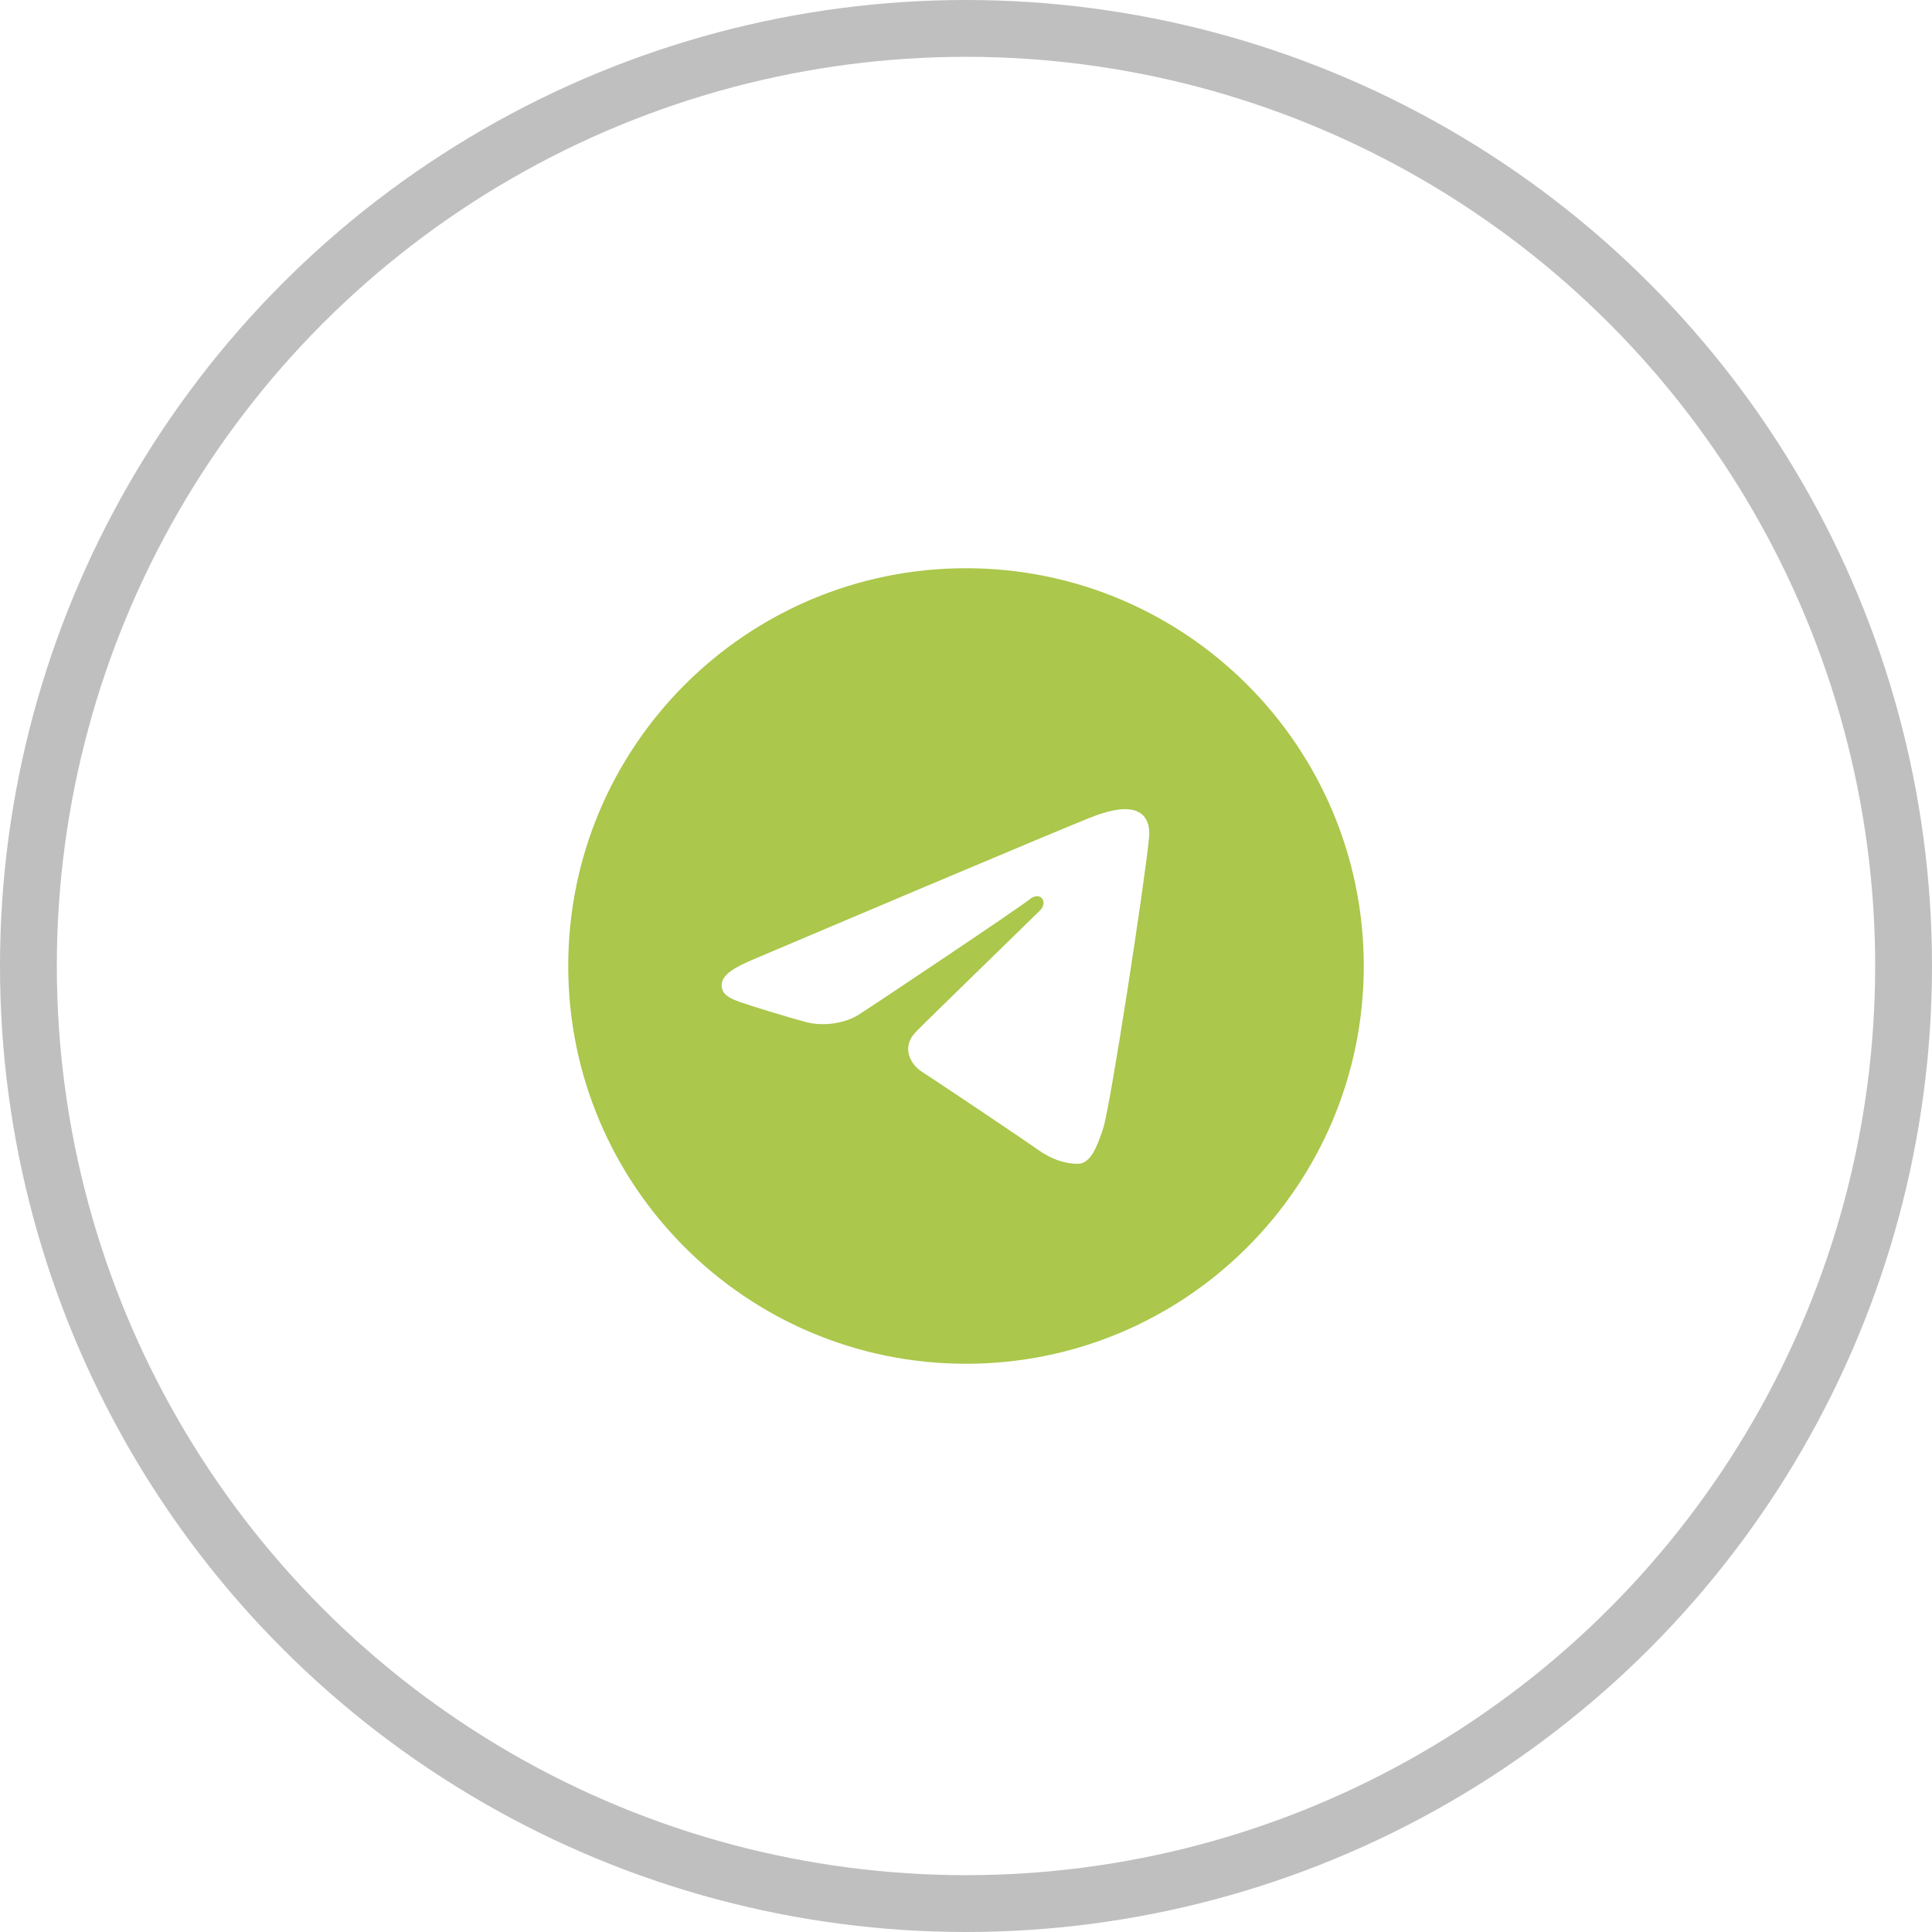
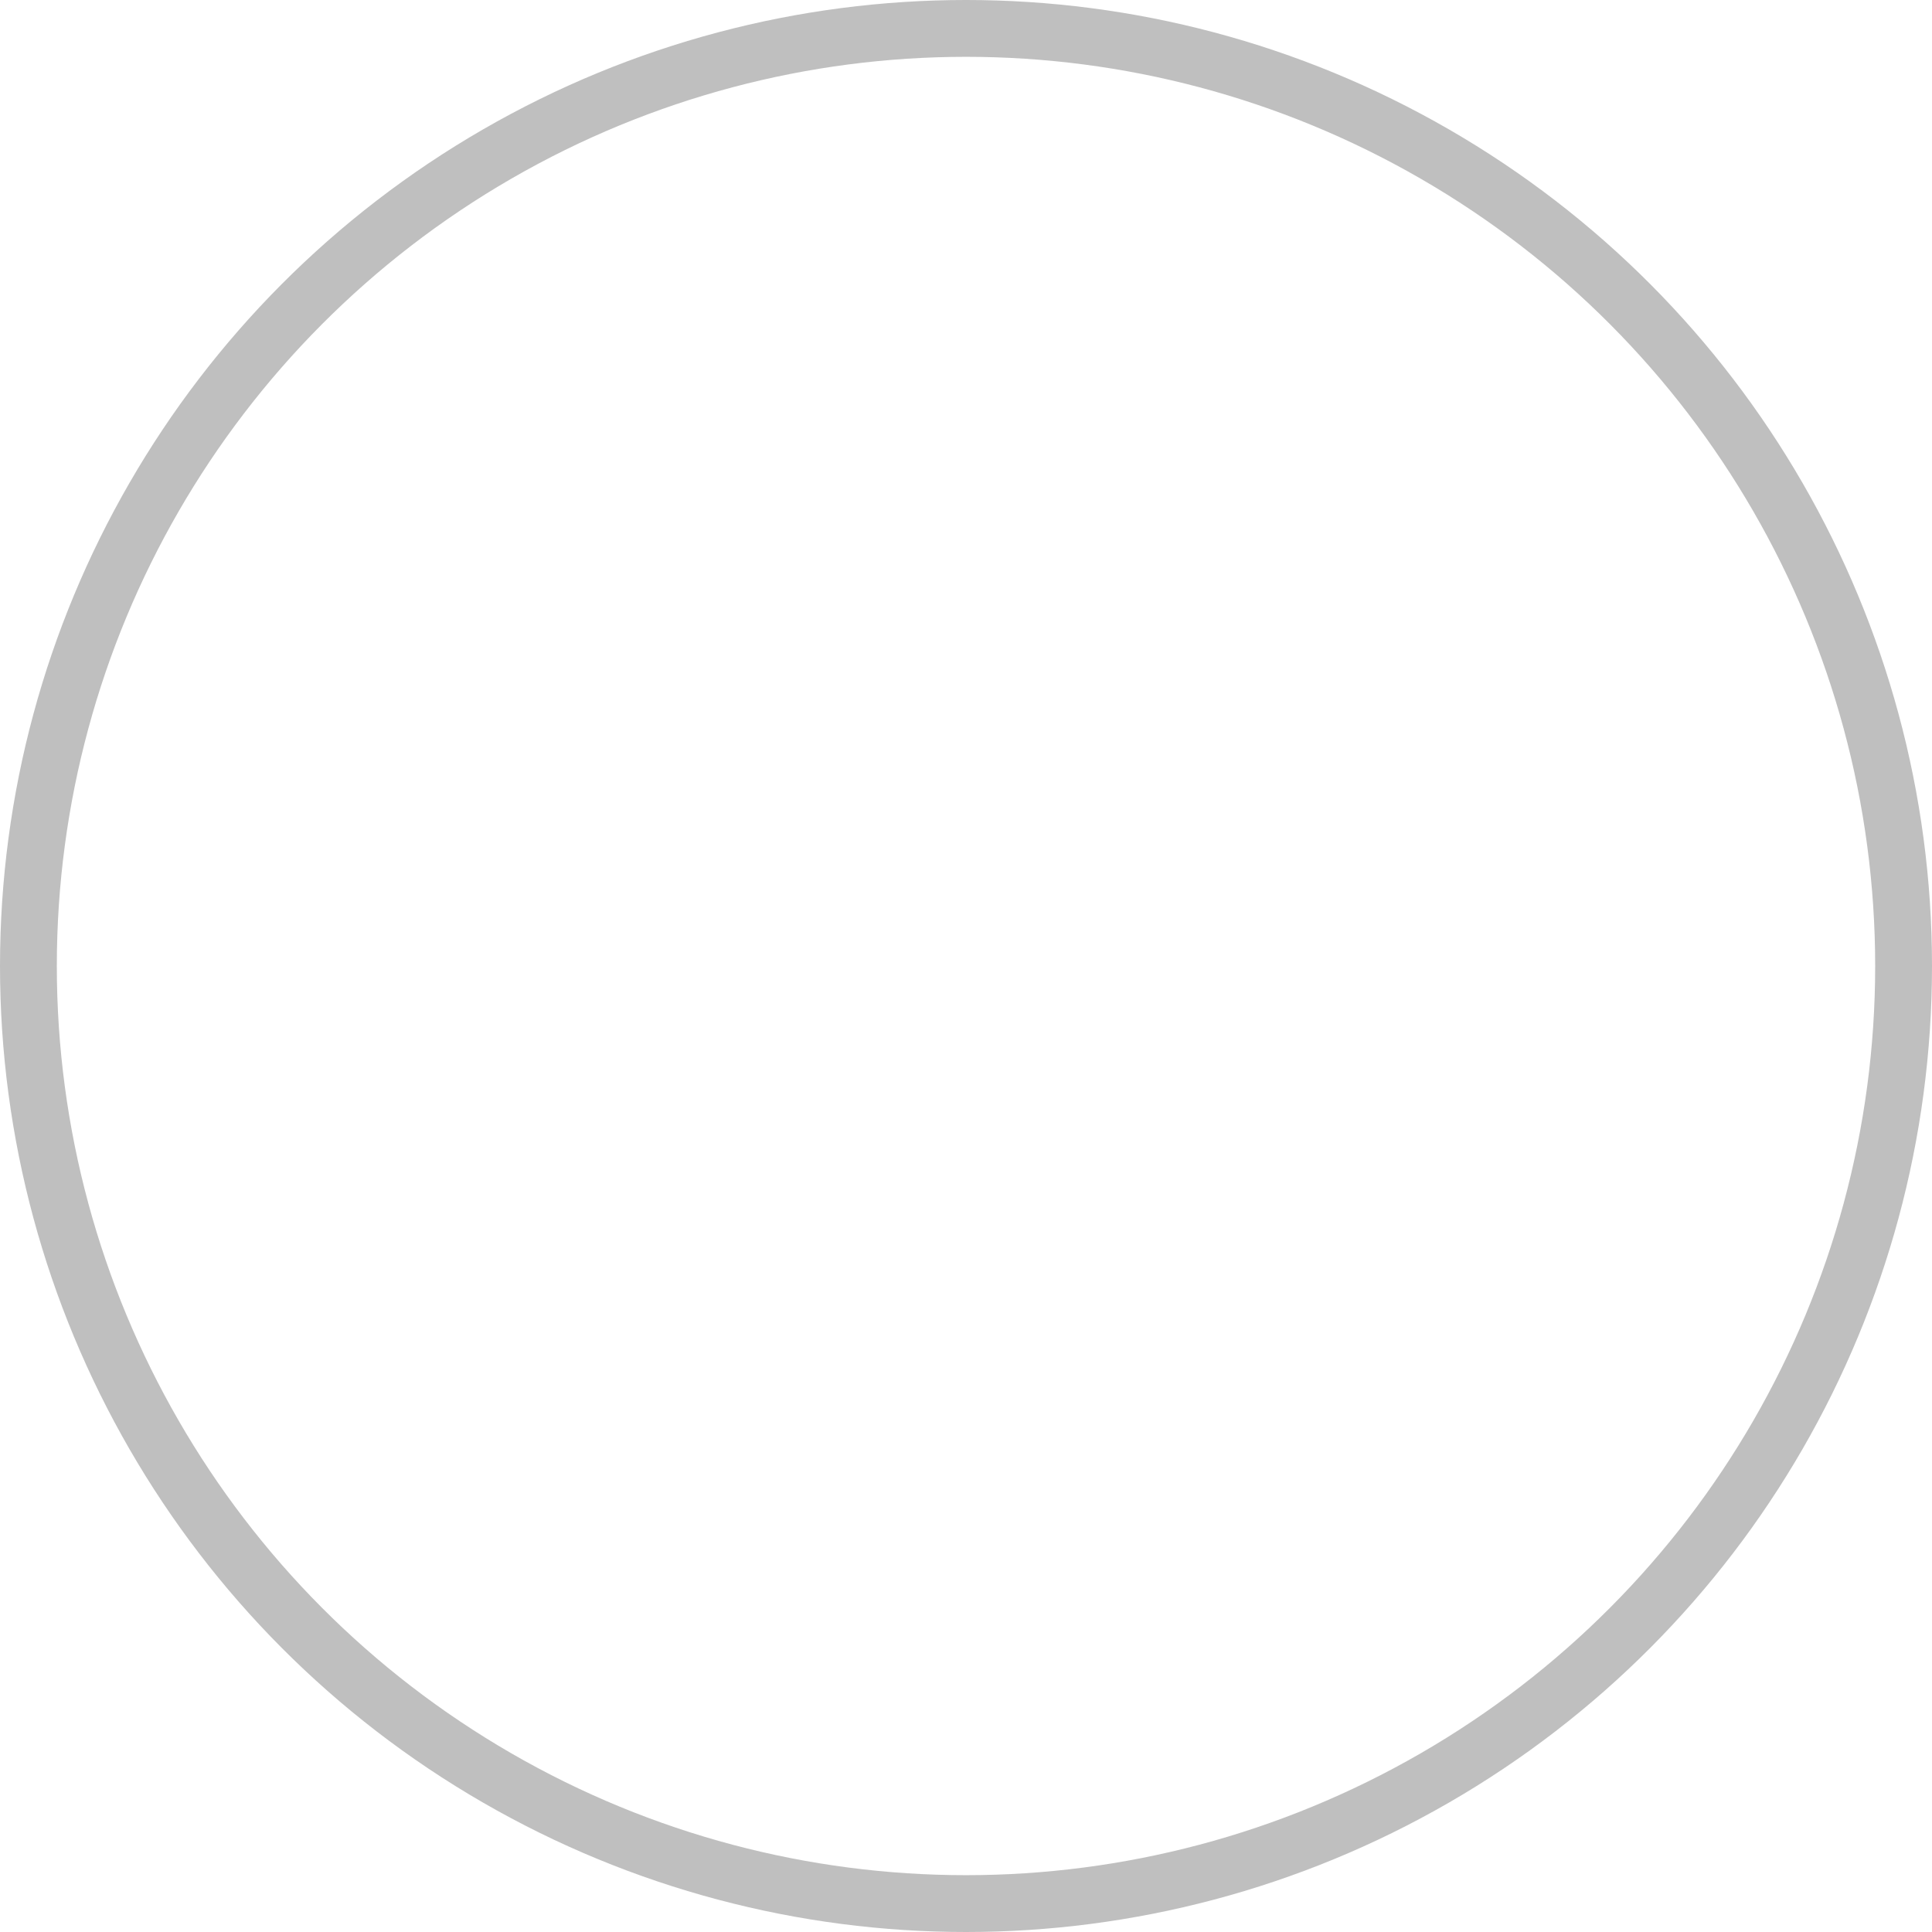
<svg xmlns="http://www.w3.org/2000/svg" width="34" height="34" viewBox="0 0 34 34" fill="none">
  <circle cx="17" cy="17" r="16.5" stroke="black" stroke-opacity="0.25" />
-   <path d="M17 10C20.866 10 24 13.134 24 17C24 20.866 20.866 24 17 24C13.134 24 10 20.866 10 17C10 13.134 13.134 10 17 10ZM19.415 19.853C19.543 19.459 20.147 15.521 20.221 14.745C20.244 14.51 20.169 14.354 20.024 14.285C19.848 14.2 19.588 14.242 19.285 14.351C18.871 14.501 13.572 16.751 13.265 16.881C12.975 17.004 12.7 17.139 12.7 17.334C12.7 17.471 12.782 17.548 13.006 17.628C13.239 17.711 13.826 17.889 14.173 17.984C14.507 18.076 14.887 17.997 15.1 17.864C15.325 17.724 17.932 15.98 18.119 15.827C18.305 15.674 18.454 15.87 18.302 16.023C18.149 16.176 16.36 17.912 16.124 18.153C15.838 18.445 16.041 18.747 16.233 18.868C16.453 19.006 18.031 20.065 18.268 20.235C18.506 20.404 18.747 20.481 18.968 20.481C19.189 20.481 19.305 20.191 19.415 19.853Z" fill="#ABC74C" />
</svg>